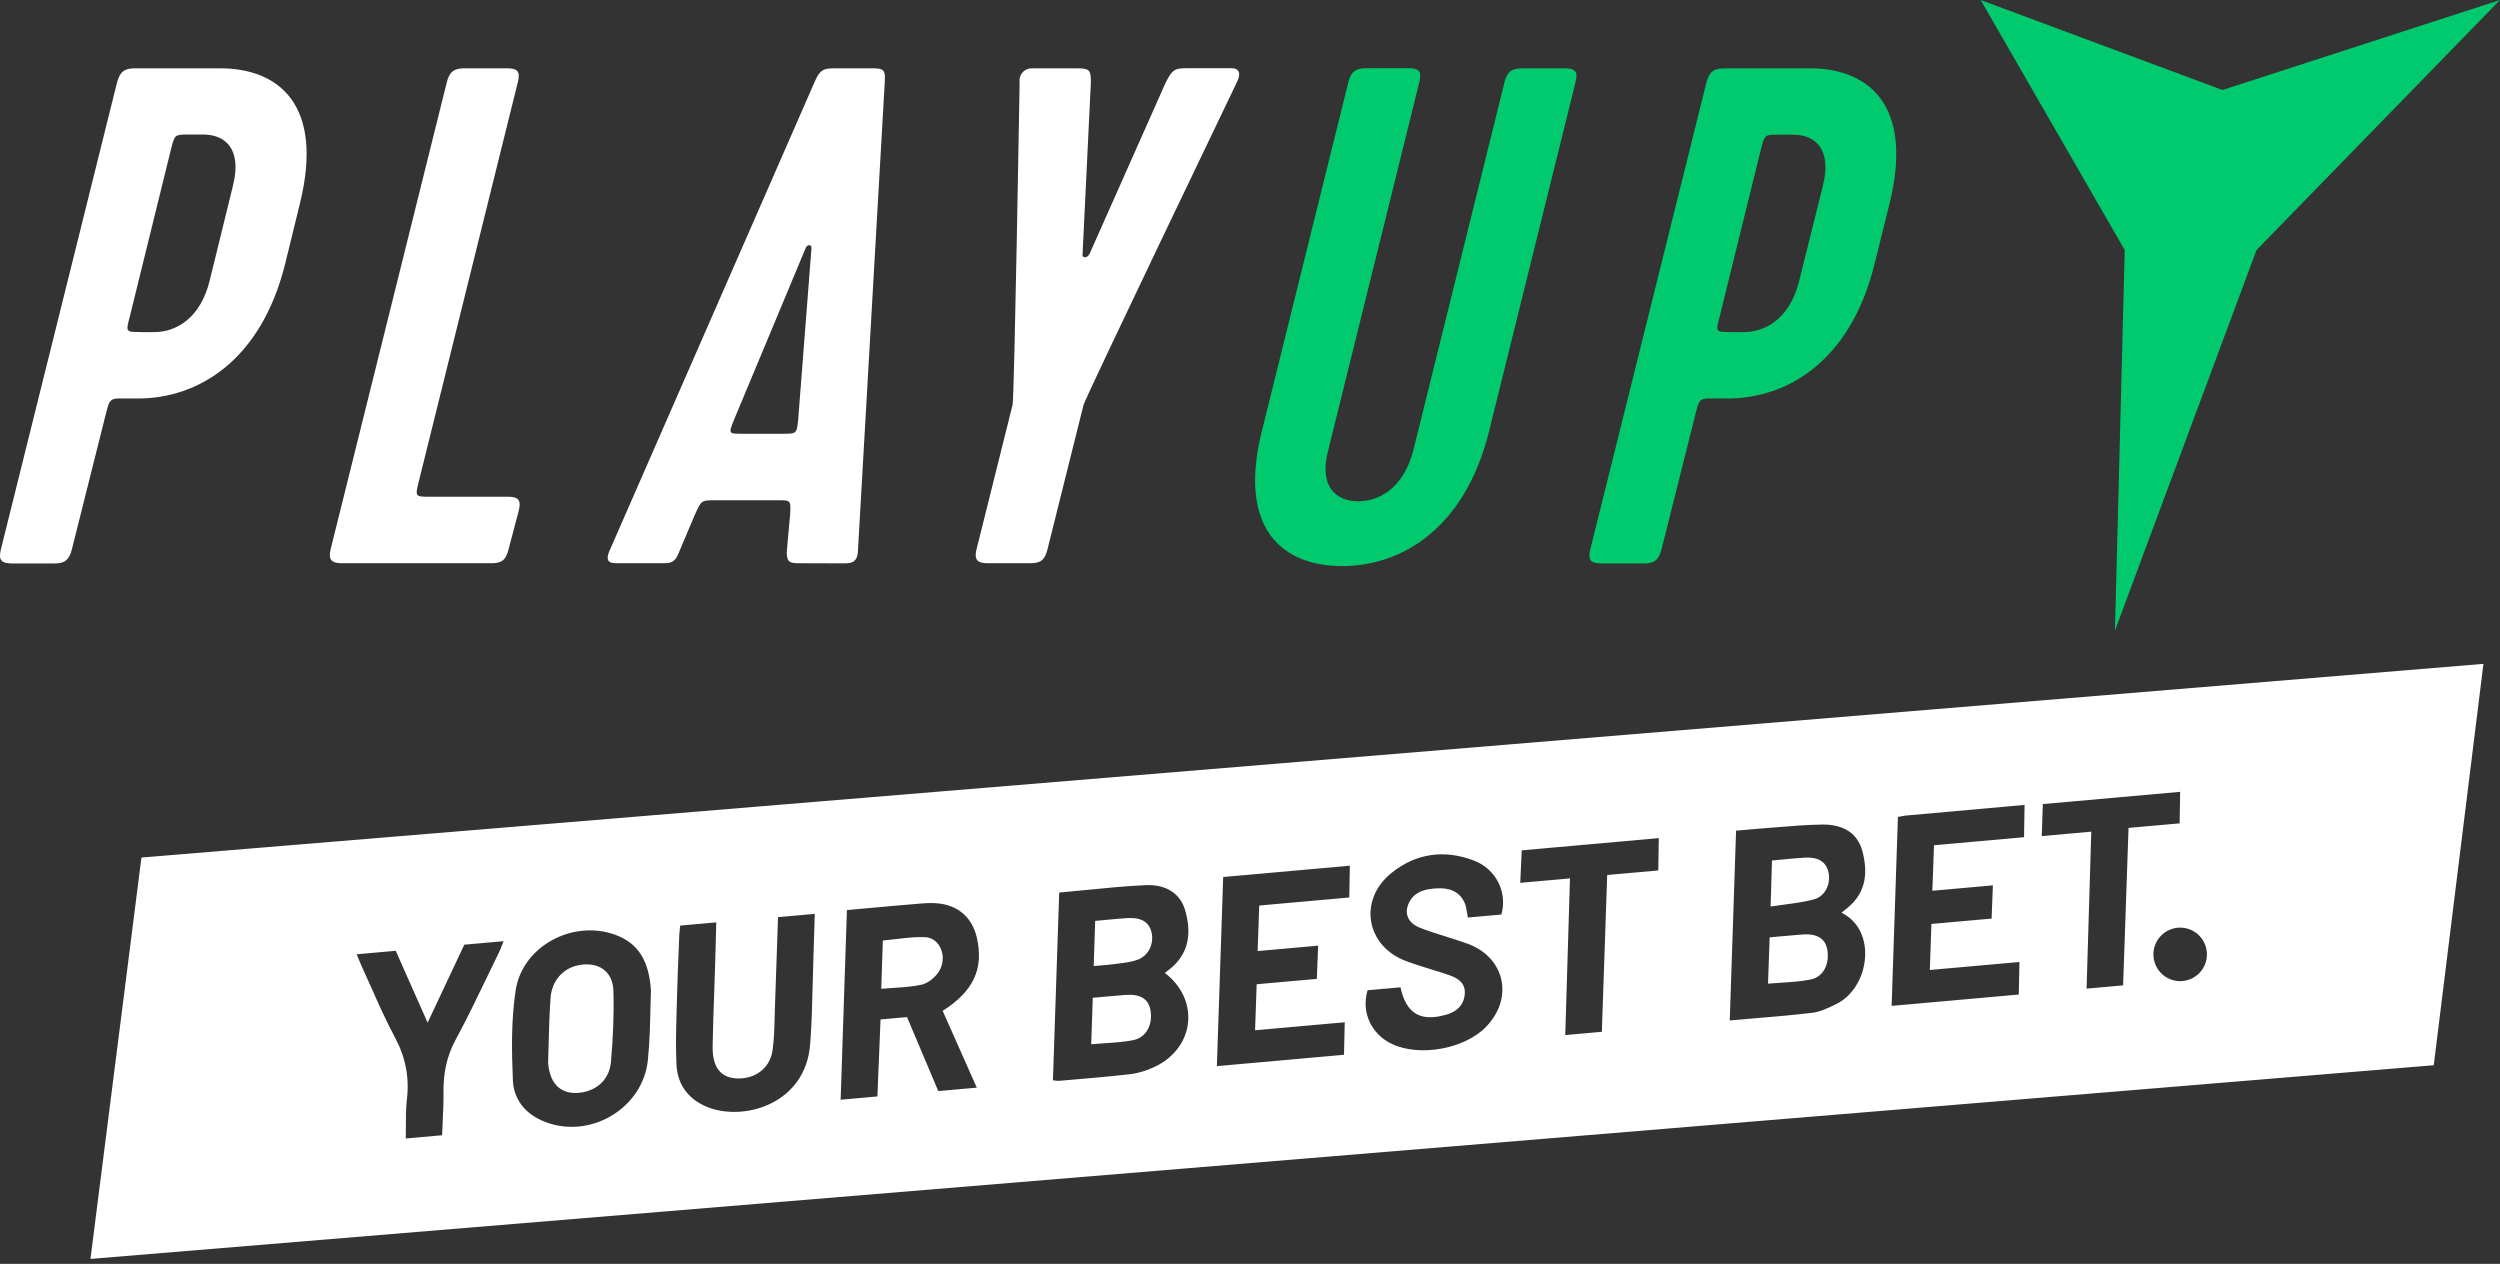
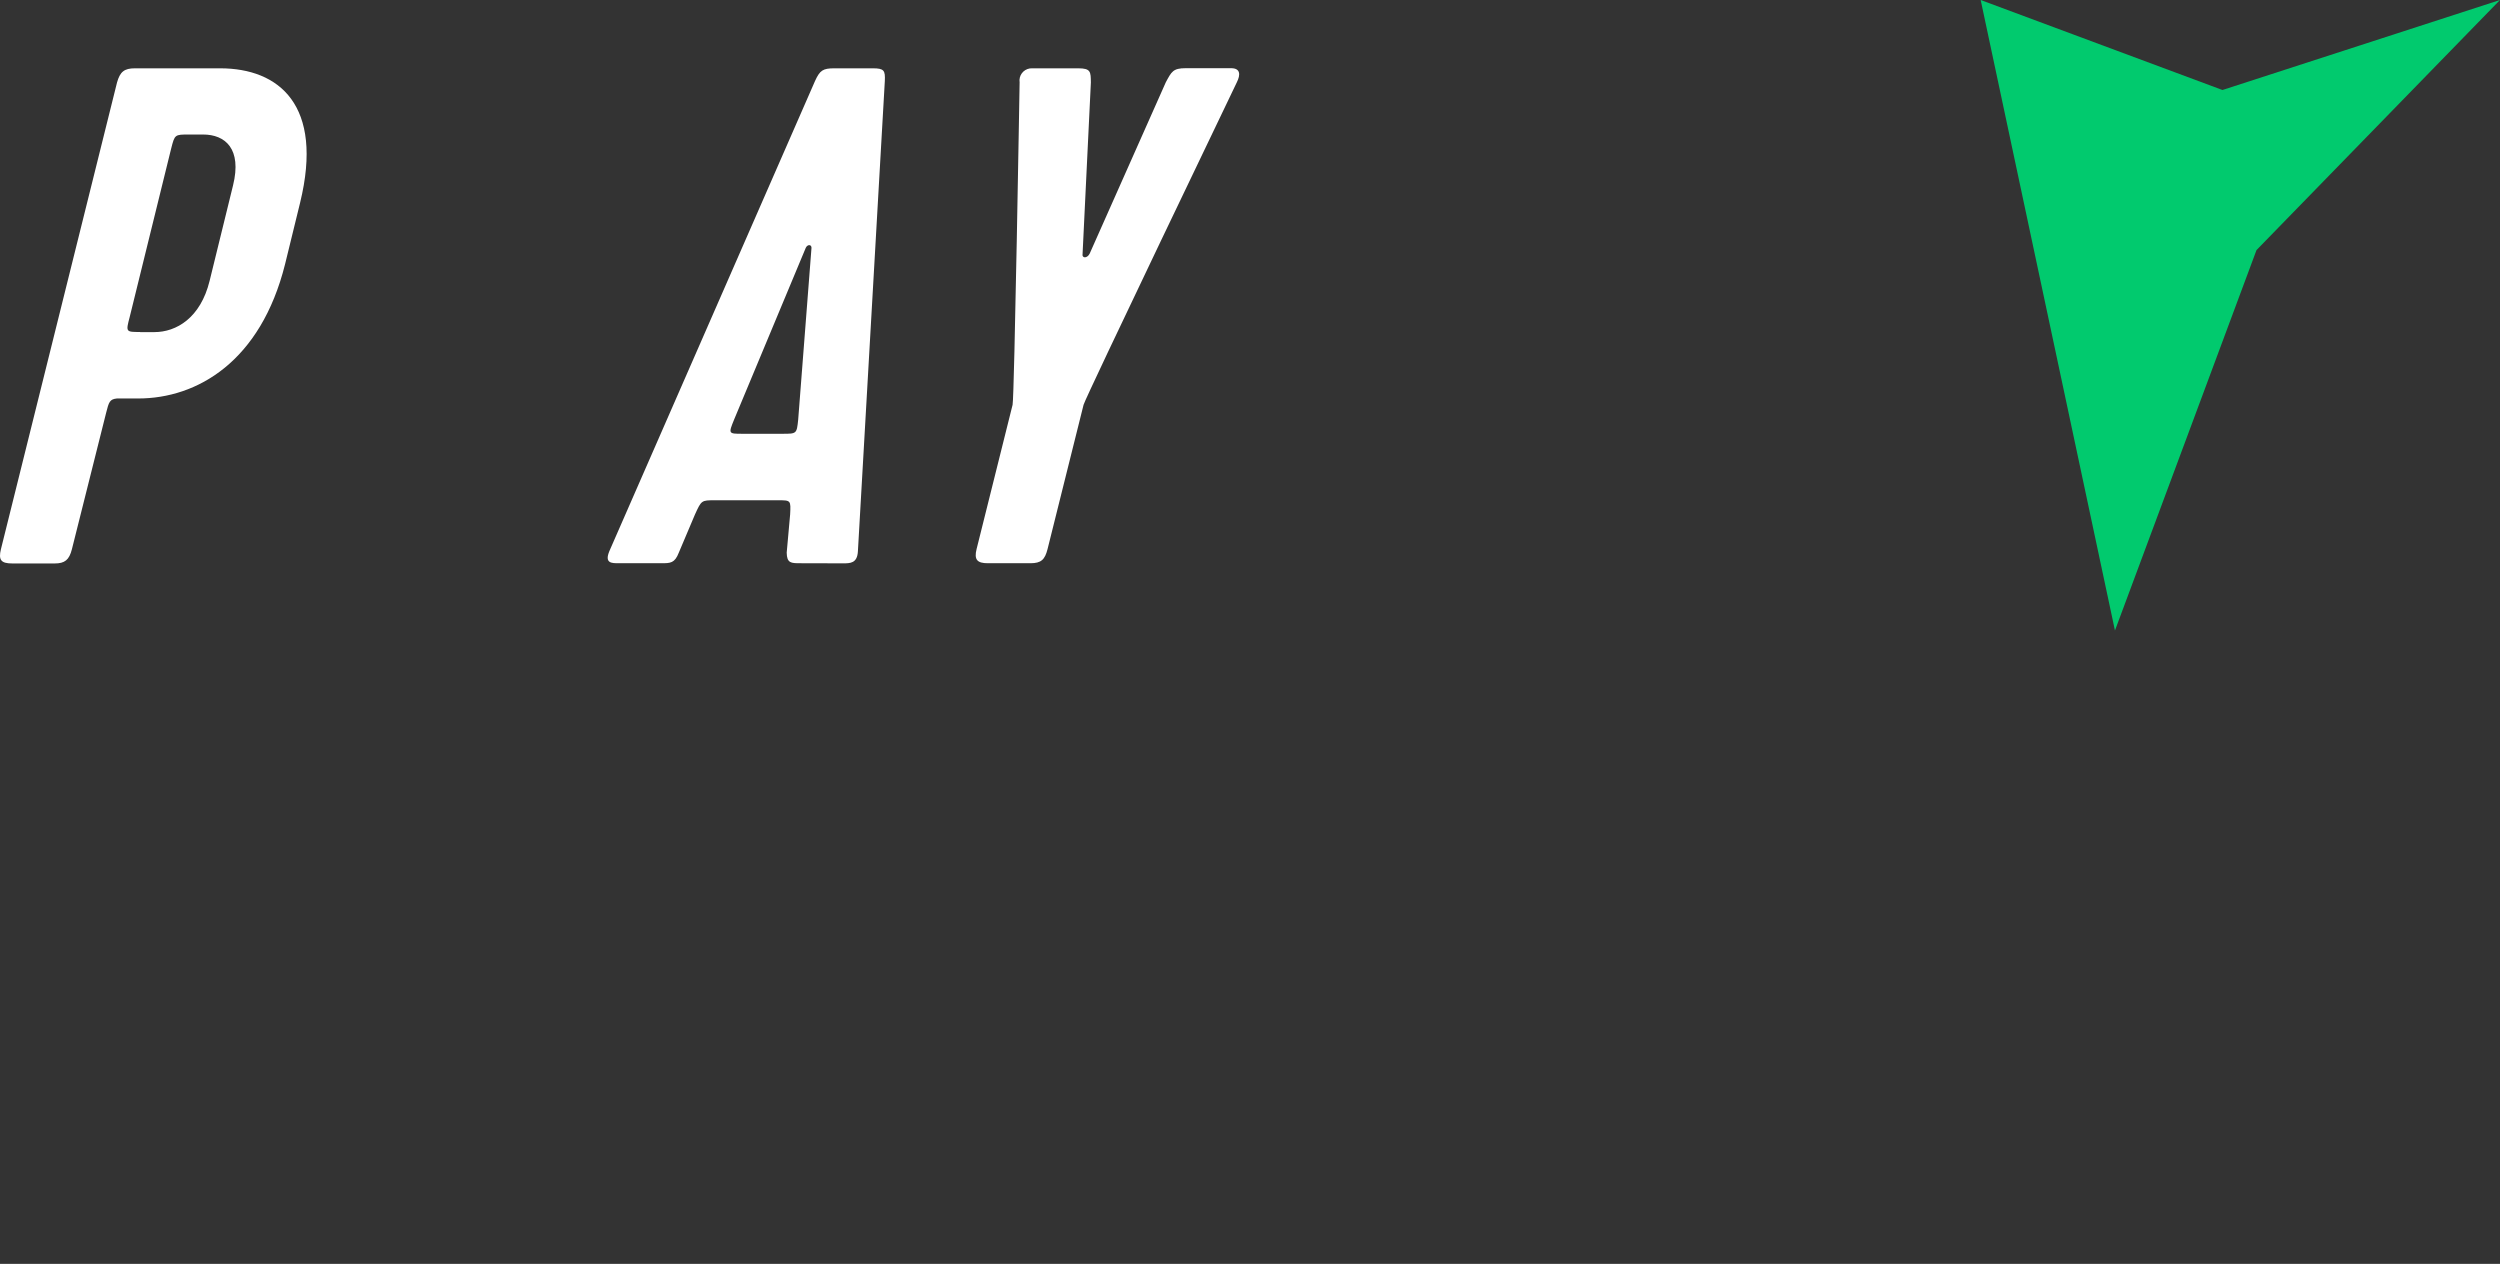
<svg xmlns="http://www.w3.org/2000/svg" width="360" height="182" viewBox="0 0 360 182" fill="none">
  <rect x="0" y="0" width="360" height="182" fill="#333333" stroke="none" />
  <path d="M31.697 9.837C40.181 9.837 46.649 15.133 43.217 29.183L41.053 38.028C37.548 52.078 28.381 57.382 19.897 57.382H16.828C15.799 57.488 15.676 57.89 15.289 59.423L10.352 79.096C9.965 80.629 9.323 81.138 7.883 81.138H1.777C0.131 81.138 -0.239 80.629 0.131 79.096L16.852 11.878C17.288 10.329 17.897 9.837 19.428 9.837H31.697V9.837ZM20.177 47.824H22.226C25.394 47.824 28.875 45.782 30.183 40.446L33.557 26.699C34.865 21.403 32.413 19.37 29.245 19.37H27.204C25.163 19.37 25.163 19.37 24.645 21.403L18.671 45.668C18.111 47.807 18.111 47.807 20.193 47.807L20.177 47.824Z" fill="white" />
-   <path d="M47.619 79.064L64.34 11.845C64.727 10.329 65.369 9.837 66.899 9.837H73.038C74.568 9.837 74.947 10.345 74.56 11.87L60.291 69.391C59.773 71.53 59.773 71.53 61.937 71.53H73.161C74.692 71.53 75.078 72.038 74.692 73.571L73.243 79.064C72.857 80.597 72.322 81.105 70.775 81.105H49.248C47.734 81.105 47.232 80.597 47.619 79.064Z" fill="white" />
  <path d="M115.252 81.105C113.919 81.105 113.31 81.105 113.285 79.58L113.779 74.08C113.886 72.038 113.886 72.038 112.043 72.038H102.95C101.008 72.038 101.008 72.038 100.078 74.08L97.749 79.58C97.157 81.105 96.54 81.105 95.215 81.105H89.076C88.056 81.105 87.035 81.105 87.743 79.375L117.366 11.657C118.066 10.124 118.502 9.837 120.148 9.837H125.669C127.315 9.837 127.488 10.14 127.414 11.673L123.538 79.391C123.447 81.121 122.427 81.121 121.407 81.121L115.252 81.105ZM105.706 60.431C104.883 62.464 104.883 62.464 106.924 62.464H112.684C114.725 62.464 114.725 62.464 114.939 60.431L116.856 35.683C116.856 35.175 116.264 35.175 116.033 35.683L105.706 60.431Z" fill="white" />
  <path d="M140.629 79.063L145.813 58.291C146.068 57.275 146.825 11.853 146.825 11.853C146.678 10.896 147.338 10 148.3 9.854C148.421 9.835 148.545 9.829 148.668 9.837H155.251C157.095 9.837 157.062 10.345 157.086 11.87L155.893 36.519C155.753 37.232 156.568 37.232 156.914 36.519L167.874 11.853C168.697 10.329 168.903 9.82 170.738 9.82H177.28C178.613 9.82 178.662 10.739 178.103 11.853C178.103 11.853 156.288 57.275 156.033 58.291L150.849 79.063C150.462 80.596 149.927 81.105 148.38 81.105H142.242C140.719 81.105 140.242 80.596 140.629 79.063Z" fill="white" />
-   <path d="M219.206 9.837H225.337C226.867 9.837 227.254 10.345 226.867 11.87L214.409 62.16C210.903 76.219 201.736 81.514 193.253 81.514C184.769 81.514 178.194 76.235 181.691 62.16L194.158 11.853C194.544 10.329 195.186 9.82 196.717 9.82H202.847C204.386 9.82 204.765 10.329 204.378 11.853L191.269 64.808C189.862 70.104 192.413 72.186 195.581 72.186C198.749 72.186 202.164 70.144 203.53 64.808L216.647 11.853C217.034 10.328 217.667 9.837 219.206 9.837Z" fill="#01CA6E" />
-   <path d="M260.605 9.837C269.089 9.837 275.557 15.132 272.125 29.183L269.928 38.044C266.456 52.078 257.289 57.382 248.805 57.382H245.736C244.707 57.488 244.584 57.89 244.197 59.423L239.26 79.096C238.873 80.629 238.231 81.138 236.791 81.138H230.652C229.006 81.138 228.636 80.629 229.006 79.096L245.727 11.878C246.114 10.353 246.756 9.845 248.286 9.845L260.605 9.837ZM249.085 47.823H251.126C254.294 47.823 257.774 45.782 259.083 40.446L262.506 26.723C263.814 21.428 261.362 19.395 258.194 19.395H256.145C254.104 19.395 254.104 19.395 253.586 21.428L247.612 45.667C247.052 47.807 247.052 47.807 249.101 47.807L249.085 47.823Z" fill="#01CA6E" />
-   <path d="M320.033 12.96L285.217 0L305.962 36.011L304.554 90.794L324.937 36.011L360 0L320.033 12.96Z" fill="#01CA6E" />
-   <path fill-rule="evenodd" clip-rule="evenodd" d="M20.367 123.486L13.027 181.284L350.458 153.394L357.614 95.596L20.367 123.486ZM156.377 128.159L156.377 128.159C159.33 127.864 162.208 127.577 165.092 127.461C167.688 127.356 169.945 128.477 170.696 131.191C171.512 134.139 171.321 137.004 168.803 139.249C168.573 139.455 168.328 139.644 168.082 139.835C167.968 139.924 167.853 140.013 167.739 140.104C172.807 143.97 172.06 150.898 166.264 153.63C165.183 154.14 163.983 154.53 162.801 154.671C160.234 154.978 157.656 155.198 155.078 155.418C154.227 155.491 153.375 155.564 152.525 155.639C152.372 155.653 152.217 155.634 152.012 155.609C151.899 155.595 151.772 155.579 151.622 155.566C151.831 149.312 152.038 143.091 152.245 136.907L152.525 128.529C153.826 128.413 155.108 128.285 156.376 128.159L156.376 128.159L156.376 128.159L156.376 128.159L156.377 128.159L156.377 128.159L156.377 128.159ZM157.358 143.682L157.135 150.368C157.797 150.309 158.445 150.267 159.08 150.225L159.081 150.225L159.082 150.225L159.082 150.225L159.082 150.225L159.082 150.225L159.083 150.225C160.493 150.132 161.842 150.043 163.159 149.787C165.089 149.411 166.049 147.506 165.66 145.416C165.366 143.834 164.171 143.109 162.055 143.267C161.023 143.345 159.993 143.44 158.906 143.541C158.404 143.587 157.89 143.635 157.358 143.682ZM157.495 139.106C157.847 139.075 158.18 139.049 158.498 139.024L158.498 139.024L158.498 139.024C159.173 138.972 159.784 138.924 160.39 138.838C160.638 138.803 160.888 138.772 161.139 138.741C162.042 138.628 162.951 138.515 163.788 138.213C165.398 137.632 166.196 135.899 165.828 134.28C165.496 132.82 164.375 132.092 162.456 132.199C161.389 132.259 160.325 132.362 159.226 132.469L159.225 132.469L159.225 132.469L159.225 132.469L159.225 132.469L159.225 132.469L159.225 132.469L159.225 132.469L159.225 132.469L159.224 132.469L159.224 132.469L159.224 132.469L159.223 132.469C158.726 132.518 158.221 132.567 157.706 132.613C157.635 134.807 157.568 136.853 157.495 139.106ZM249.994 119.617L249.085 146.946C250.257 146.842 251.407 146.745 252.54 146.649C255.432 146.406 258.215 146.171 260.987 145.84C262.103 145.706 263.202 145.176 264.244 144.673L264.383 144.605C269.217 142.276 270.402 134.006 265.18 131.428C265.283 131.345 265.386 131.263 265.487 131.182C265.705 131.007 265.919 130.836 266.128 130.66C268.773 128.433 268.988 125.525 268.169 122.516C267.409 119.723 265.085 118.7 262.433 118.735C260.139 118.766 257.847 118.958 255.556 119.15C254.621 119.228 253.686 119.306 252.752 119.373C252.15 119.417 251.549 119.473 250.918 119.532L250.917 119.532L250.917 119.532L250.915 119.532C250.616 119.56 250.31 119.589 249.994 119.617ZM254.596 141.647L254.829 134.981C255.367 134.933 255.885 134.884 256.39 134.837L256.391 134.837L256.392 134.837C257.488 134.735 258.52 134.639 259.554 134.564C261.658 134.409 262.848 135.15 263.131 136.748C263.491 138.781 262.588 140.674 260.736 141.049C259.389 141.323 258.003 141.412 256.563 141.504C255.919 141.546 255.264 141.588 254.596 141.647ZM254.97 130.539L255.166 123.912C255.722 123.862 256.253 123.811 256.766 123.761L256.766 123.761C257.87 123.654 258.895 123.554 259.923 123.498C261.842 123.392 262.962 124.12 263.294 125.58C263.661 127.2 262.884 129.039 261.249 129.494C259.891 129.871 258.48 130.058 256.998 130.254L256.997 130.254C256.336 130.341 255.661 130.43 254.97 130.539ZM135.745 145.563L140.657 156.622L135.112 157.117L130.612 146.459L126.797 146.8L126.347 157.888L121.053 158.361L121.957 131.048C122.953 130.959 123.94 130.869 124.919 130.781L124.919 130.781L124.919 130.781L124.919 130.781L124.92 130.781L124.92 130.781L124.92 130.781L124.92 130.781L124.921 130.781C127.526 130.545 130.079 130.314 132.633 130.106C133.533 130.033 134.458 130.001 135.349 130.118C138.138 130.487 140.025 132.258 140.655 134.981C141.695 139.471 140.208 142.731 135.745 145.563ZM126.899 142.387C127.496 142.333 128.085 142.296 128.667 142.259C130.053 142.171 131.397 142.085 132.696 141.796C133.615 141.591 134.606 140.794 135.147 139.988C136.534 137.919 135.412 135.024 133.197 134.945C131.828 134.897 130.452 135.06 129.043 135.227L129.043 135.227L129.043 135.227L129.043 135.227L129.042 135.227L129.042 135.227L129.041 135.227C128.411 135.302 127.774 135.377 127.129 135.435C127.078 136.982 127.028 138.486 126.978 140.011L126.899 142.387ZM93.66 145.28V145.28C93.681 144.331 93.701 143.431 93.734 142.601C93.455 138.384 91.941 135.833 88.615 134.615C82.506 132.378 75.223 136.228 74.253 142.616C73.609 146.854 73.667 151.242 73.853 155.544C73.987 158.666 76.043 160.783 79.061 161.755C85.498 163.828 92.611 159.347 93.294 152.656C93.554 150.118 93.61 147.559 93.66 145.28ZM83.665 157.329C80.948 157.711 79.16 156.263 78.928 153.012C78.956 152.211 78.977 151.367 78.999 150.492V150.492V150.492V150.492V150.492V150.491V150.491C79.054 148.351 79.113 146.029 79.278 143.714C79.458 141.202 81.097 139.43 83.284 138.992C86.118 138.423 88.251 139.818 88.331 142.682C88.427 146.093 88.278 149.527 87.975 152.929C87.752 155.425 85.987 157.002 83.665 157.329ZM196.93 142.597L201.67 142.174C202.493 145.99 204.6 147.214 208.361 146.08C209.767 145.656 210.757 144.778 210.918 143.229C211.088 141.589 209.994 140.872 208.684 140.42C207.798 140.115 206.901 139.838 206.005 139.561C204.826 139.197 203.648 138.833 202.495 138.404C196.686 136.247 195.54 129.589 200.385 125.695C203.923 122.851 208.012 122.302 212.247 123.922C215.468 125.154 217.099 128.535 216.197 131.693L211.375 132.124C211.321 131.876 211.281 131.627 211.243 131.383L211.243 131.383C211.159 130.858 211.079 130.352 210.865 129.91C210.089 128.303 208.634 127.832 206.943 127.922C205.206 128.014 203.574 128.368 202.813 130.173C202.209 131.609 202.791 132.915 204.41 133.571C205.505 134.014 206.636 134.368 207.767 134.722L207.767 134.722C208.275 134.881 208.784 135.04 209.288 135.207C209.449 135.26 209.61 135.313 209.771 135.365C210.282 135.533 210.792 135.7 211.298 135.882C216.708 137.831 218.023 143.705 213.985 147.871C210.897 151.057 204.414 152.227 200.416 150.32C197.441 148.902 195.991 145.738 196.93 142.597ZM176.138 126.29L175.23 153.523L193.535 151.888L193.643 147.206L180.732 148.359L180.959 141.732L189.624 140.959L189.813 136.174L181.099 136.952L181.33 130.397L194.297 129.239L194.375 124.662L176.138 126.29ZM273.3 117.638C273.483 117.606 273.644 117.576 273.789 117.548C274.063 117.495 274.286 117.453 274.51 117.433C279.089 117.02 283.67 116.611 288.392 116.19L288.396 116.189L288.398 116.189L291.537 115.909L291.463 120.557L278.495 121.715L278.261 128.269L286.975 127.491L286.792 132.276L278.123 133.05L278.032 135.692L277.894 139.679L290.801 138.526L290.784 139.29L290.701 143.214L272.394 144.848L273.3 117.638ZM103.143 132.82L97.947 133.284C97.931 133.434 97.915 133.577 97.898 133.715C97.865 133.998 97.835 134.258 97.824 134.52C97.795 135.27 97.763 136.019 97.732 136.768L97.732 136.769L97.732 136.769L97.732 136.77L97.732 136.771C97.639 138.986 97.547 141.2 97.495 143.416C97.478 144.128 97.457 144.84 97.436 145.553L97.436 145.555C97.359 148.161 97.282 150.769 97.419 153.364C97.575 156.32 99.268 158.45 102.082 159.497C107.295 161.437 115.971 158.907 116.657 150.434C116.884 147.63 116.952 144.813 117.019 141.996C117.048 140.788 117.077 139.581 117.118 138.375C117.172 136.828 117.217 135.281 117.263 133.716L117.263 133.714C117.284 133.013 117.304 132.309 117.326 131.599L112.033 132.071C111.989 133.363 111.947 134.643 111.905 135.916L111.905 135.917L111.905 135.919C111.804 138.977 111.705 141.99 111.592 145.003C111.573 145.519 111.56 146.037 111.547 146.554L111.547 146.555L111.547 146.555L111.547 146.556L111.547 146.556C111.508 148.153 111.468 149.751 111.234 151.319C110.84 153.959 108.52 155.527 105.818 155.273C103.668 155.072 102.564 153.546 102.619 150.629C102.669 148.007 102.759 145.385 102.85 142.763V142.763V142.763V142.763V142.763C102.894 141.464 102.939 140.165 102.979 138.866C103.02 137.511 103.055 136.156 103.091 134.773V134.773V134.773V134.773L103.092 134.769C103.108 134.126 103.125 133.478 103.143 132.82ZM51.359 137.416L56.986 136.913L61.576 147.26L66.859 136.035L72.514 135.531C72.425 135.749 72.347 135.95 72.275 136.138L72.274 136.139L72.274 136.139C72.13 136.511 72.005 136.834 71.853 137.145C71.279 138.315 70.714 139.491 70.149 140.666C68.683 143.713 67.216 146.76 65.608 149.731C64.308 152.135 63.837 154.584 63.864 157.243C63.879 158.655 63.814 160.068 63.748 161.508V161.508V161.508V161.508L63.748 161.508C63.718 162.158 63.688 162.812 63.664 163.475L58.433 163.942C58.447 163.34 58.446 162.744 58.446 162.155C58.444 160.863 58.443 159.599 58.591 158.352C58.97 155.15 58.41 152.25 56.868 149.376C55.597 147.007 54.502 144.544 53.407 142.082L53.406 142.082L53.406 142.081C52.947 141.049 52.489 140.018 52.017 138.993C51.881 138.698 51.759 138.397 51.613 138.035C51.537 137.847 51.454 137.643 51.359 137.416ZM219.13 122.451L218.915 127.129L226.076 126.489L225.397 149.05L230.666 148.58L231.436 126.001L238.794 125.344L238.843 122.121L238.865 120.689L219.13 122.451ZM301.144 119.761L294.013 120.398L294.168 115.788L313.943 114.023L313.92 115.358C313.903 116.375 313.886 117.413 313.866 118.564L306.51 119.22L305.728 141.893L300.467 142.363L301.144 119.761ZM313.945 141.285C316.073 141.285 317.798 139.559 317.798 137.431C317.798 135.303 316.073 133.578 313.945 133.578C311.817 133.578 310.092 135.303 310.092 137.431C310.092 139.559 311.817 141.285 313.945 141.285Z" fill="white" />
+   <path d="M320.033 12.96L285.217 0L304.554 90.794L324.937 36.011L360 0L320.033 12.96Z" fill="#01CA6E" />
</svg>